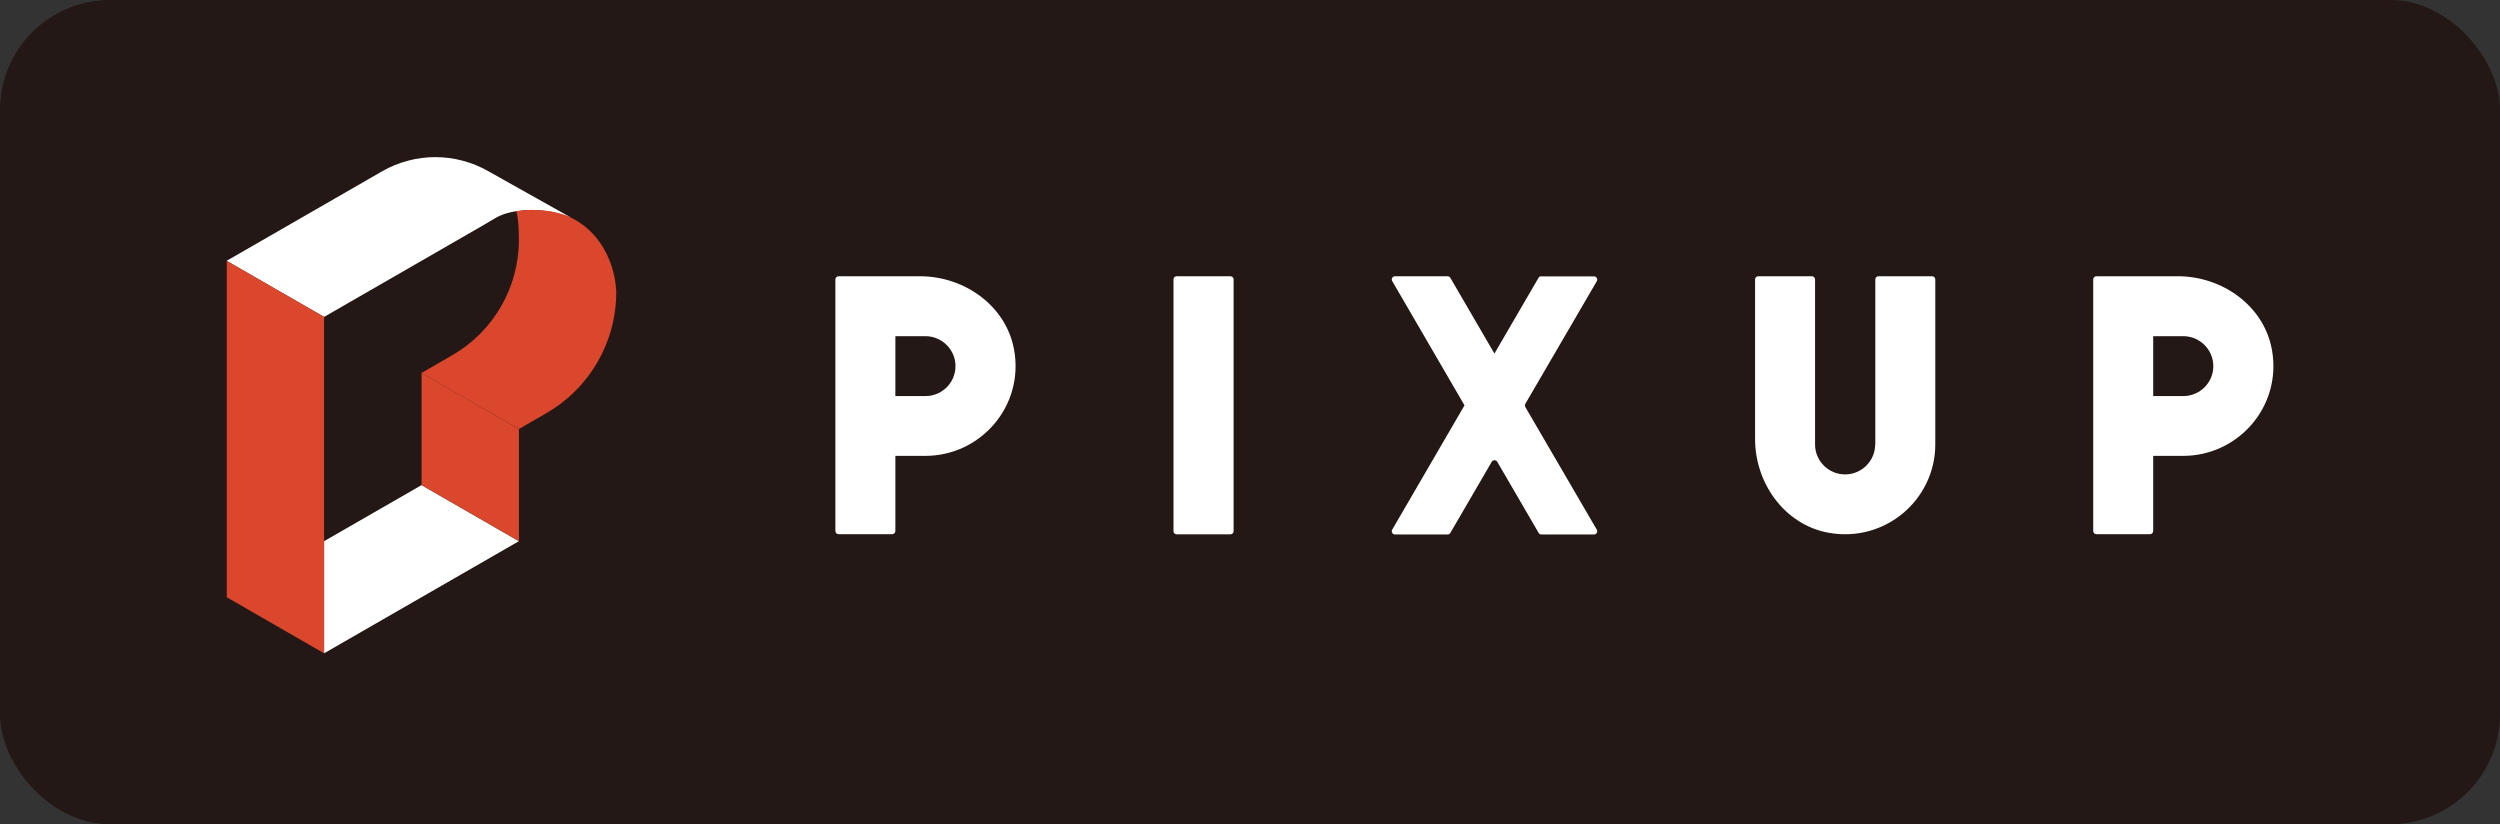
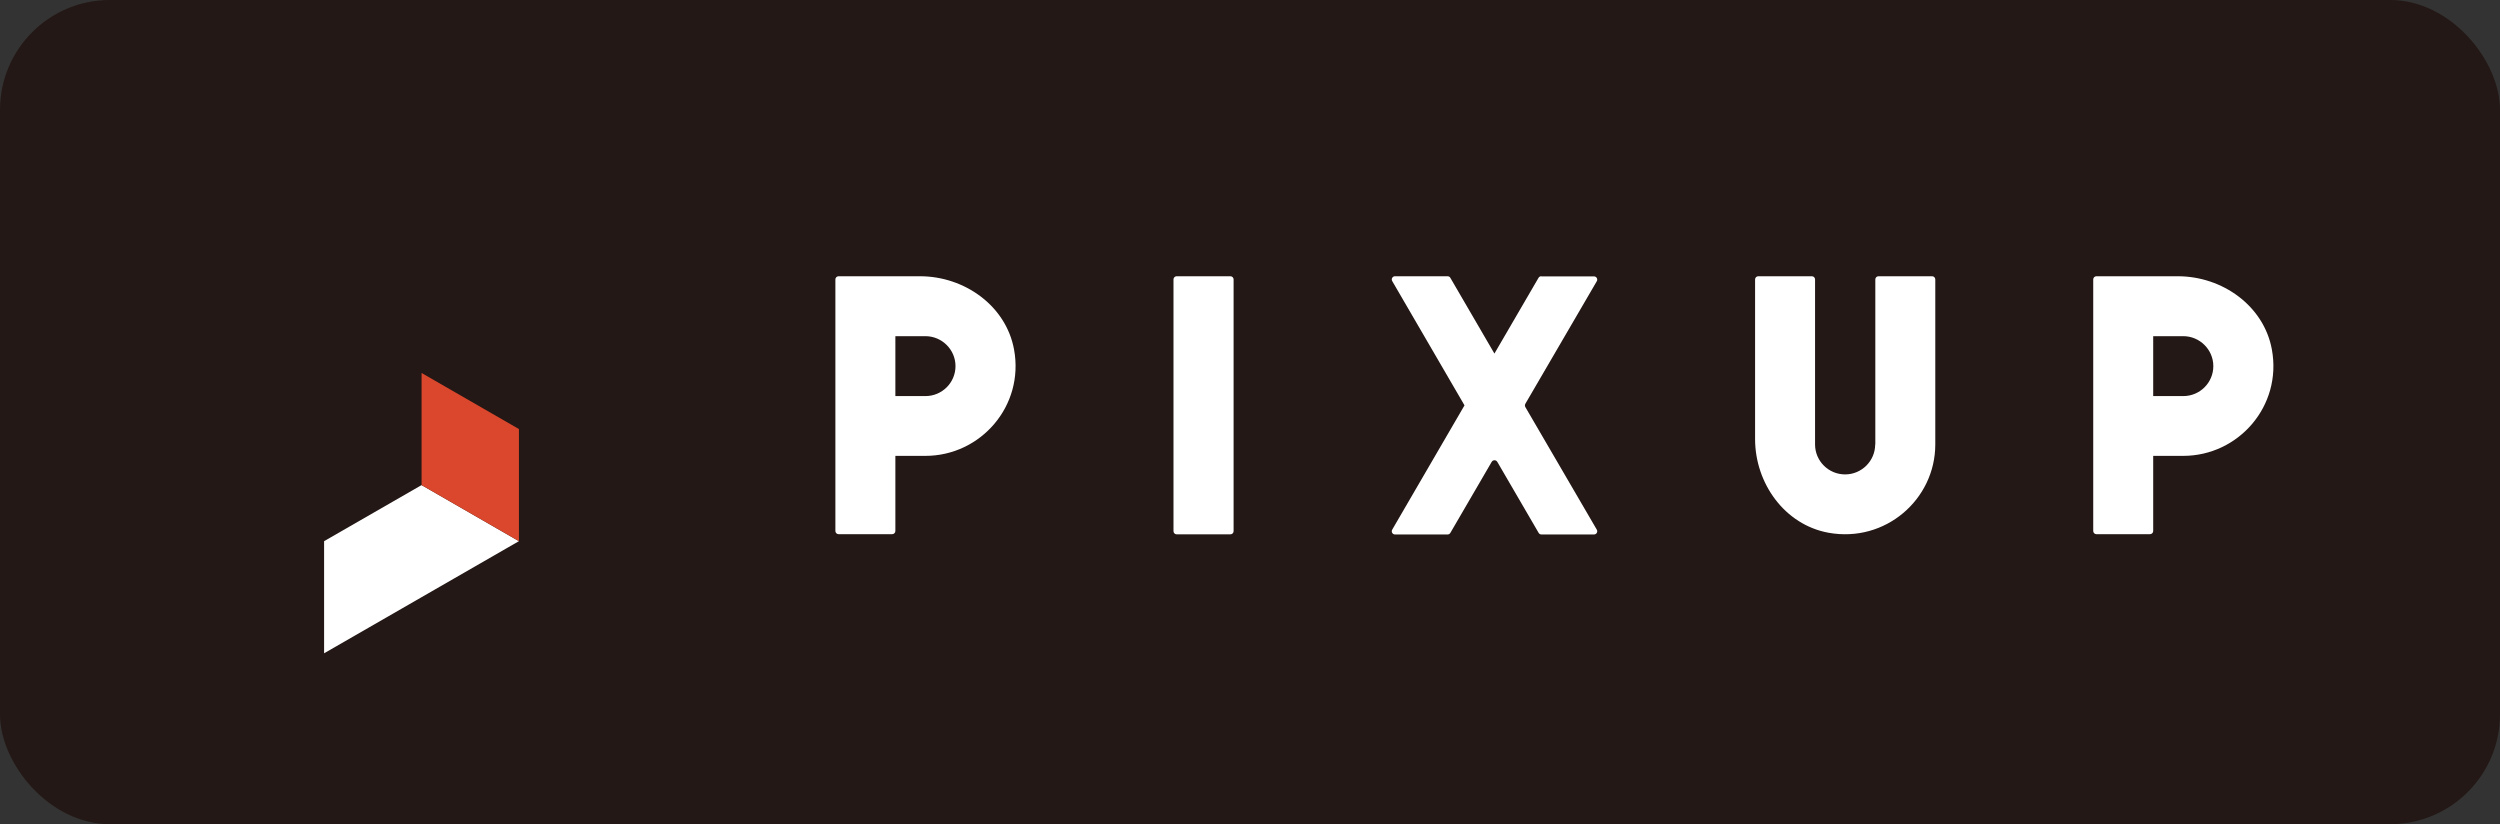
<svg xmlns="http://www.w3.org/2000/svg" width="182" height="60" viewBox="0 0 182 60" fill="none">
  <rect x="0" y="0" width="182" height="60" fill="#333333" stroke="none" />
  <rect width="182" height="60" rx="8" fill="#231815" />
-   <path d="M41.59 15.853L35.556 12.468C33.17 11.097 30.22 11.097 27.824 12.468L16.496 18.99L23.593 23.071L35.025 16.487C35.025 16.487 35.556 16.175 36.067 15.874C36.577 15.573 37.192 15.428 37.588 15.376C39.943 15.054 41.59 15.853 41.59 15.853Z" fill="white" />
  <path d="M23.594 39.397V47.56L37.777 39.397L30.69 35.315L23.594 39.397Z" fill="white" />
-   <path d="M37.589 15.376C37.776 15.905 37.776 17.463 37.776 17.463C37.776 20.932 35.921 24.141 32.899 25.875L30.68 27.153L37.776 31.234L39.767 30.082C42.924 28.264 44.863 24.91 44.863 21.285C44.863 21.285 44.894 17.92 42.059 16.113C40.142 14.898 37.578 15.376 37.578 15.376H37.589Z" fill="#DA472C" />
-   <path d="M16.508 43.479L23.594 47.561V23.072L16.508 18.99V43.479Z" fill="#DA472C" />
  <path d="M30.691 35.316L37.778 39.398V31.235L30.691 27.153V35.316Z" fill="#DA472C" />
  <path d="M89.577 20.111H85.659C85.532 20.111 85.43 20.214 85.43 20.34V38.67C85.43 38.796 85.532 38.899 85.659 38.899H89.577C89.704 38.899 89.806 38.796 89.806 38.67V20.34C89.806 20.214 89.704 20.111 89.577 20.111Z" fill="white" />
  <path d="M136.513 32.356C136.513 33.55 135.533 34.537 134.324 34.537C133.115 34.537 132.136 33.56 132.136 32.356V20.34C132.136 20.215 132.032 20.111 131.907 20.111H127.999C127.874 20.111 127.77 20.215 127.77 20.34V31.961C127.77 35.191 129.927 38.203 133.115 38.784C137.253 39.532 140.889 36.354 140.889 32.356V20.34C140.889 20.215 140.785 20.111 140.66 20.111H136.752C136.627 20.111 136.523 20.215 136.523 20.34V32.356H136.513Z" fill="white" />
  <path d="M112.202 20.111C112.119 20.111 112.046 20.153 112.004 20.226L108.794 25.74L105.585 20.226C105.543 20.153 105.47 20.111 105.387 20.111H101.552C101.375 20.111 101.26 20.309 101.354 20.464L106.616 29.51L101.354 38.556C101.26 38.712 101.375 38.909 101.552 38.909H105.387C105.47 38.909 105.543 38.867 105.585 38.795L108.596 33.623C108.69 33.467 108.909 33.467 109.003 33.623L112.014 38.795C112.056 38.867 112.129 38.909 112.212 38.909H116.047C116.225 38.909 116.339 38.712 116.245 38.556L111.045 29.635C111.004 29.562 111.004 29.469 111.045 29.396L116.245 20.475C116.339 20.319 116.225 20.122 116.047 20.122H112.212L112.202 20.111Z" fill="white" />
  <path d="M66.975 20.111H61.046C60.921 20.111 60.816 20.215 60.816 20.34V38.66C60.816 38.784 60.921 38.888 61.046 38.888H64.954C65.079 38.888 65.183 38.784 65.183 38.66V33.187H67.371C71.383 33.187 74.582 29.562 73.822 25.439C73.238 22.261 70.216 20.111 66.975 20.111ZM67.371 28.835H65.183V24.473H67.371C68.57 24.473 69.56 25.45 69.56 26.654C69.56 27.859 68.58 28.835 67.371 28.835Z" fill="white" />
  <path d="M158.545 20.111H152.616C152.491 20.111 152.387 20.215 152.387 20.34V38.66C152.387 38.784 152.491 38.888 152.616 38.888H156.524C156.649 38.888 156.753 38.784 156.753 38.66V33.187H158.941C162.954 33.187 166.153 29.562 165.392 25.439C164.808 22.261 161.786 20.111 158.545 20.111ZM158.941 28.835H156.753V24.473H158.941C160.14 24.473 161.13 25.45 161.13 26.654C161.13 27.859 160.15 28.835 158.941 28.835Z" fill="white" />
</svg>